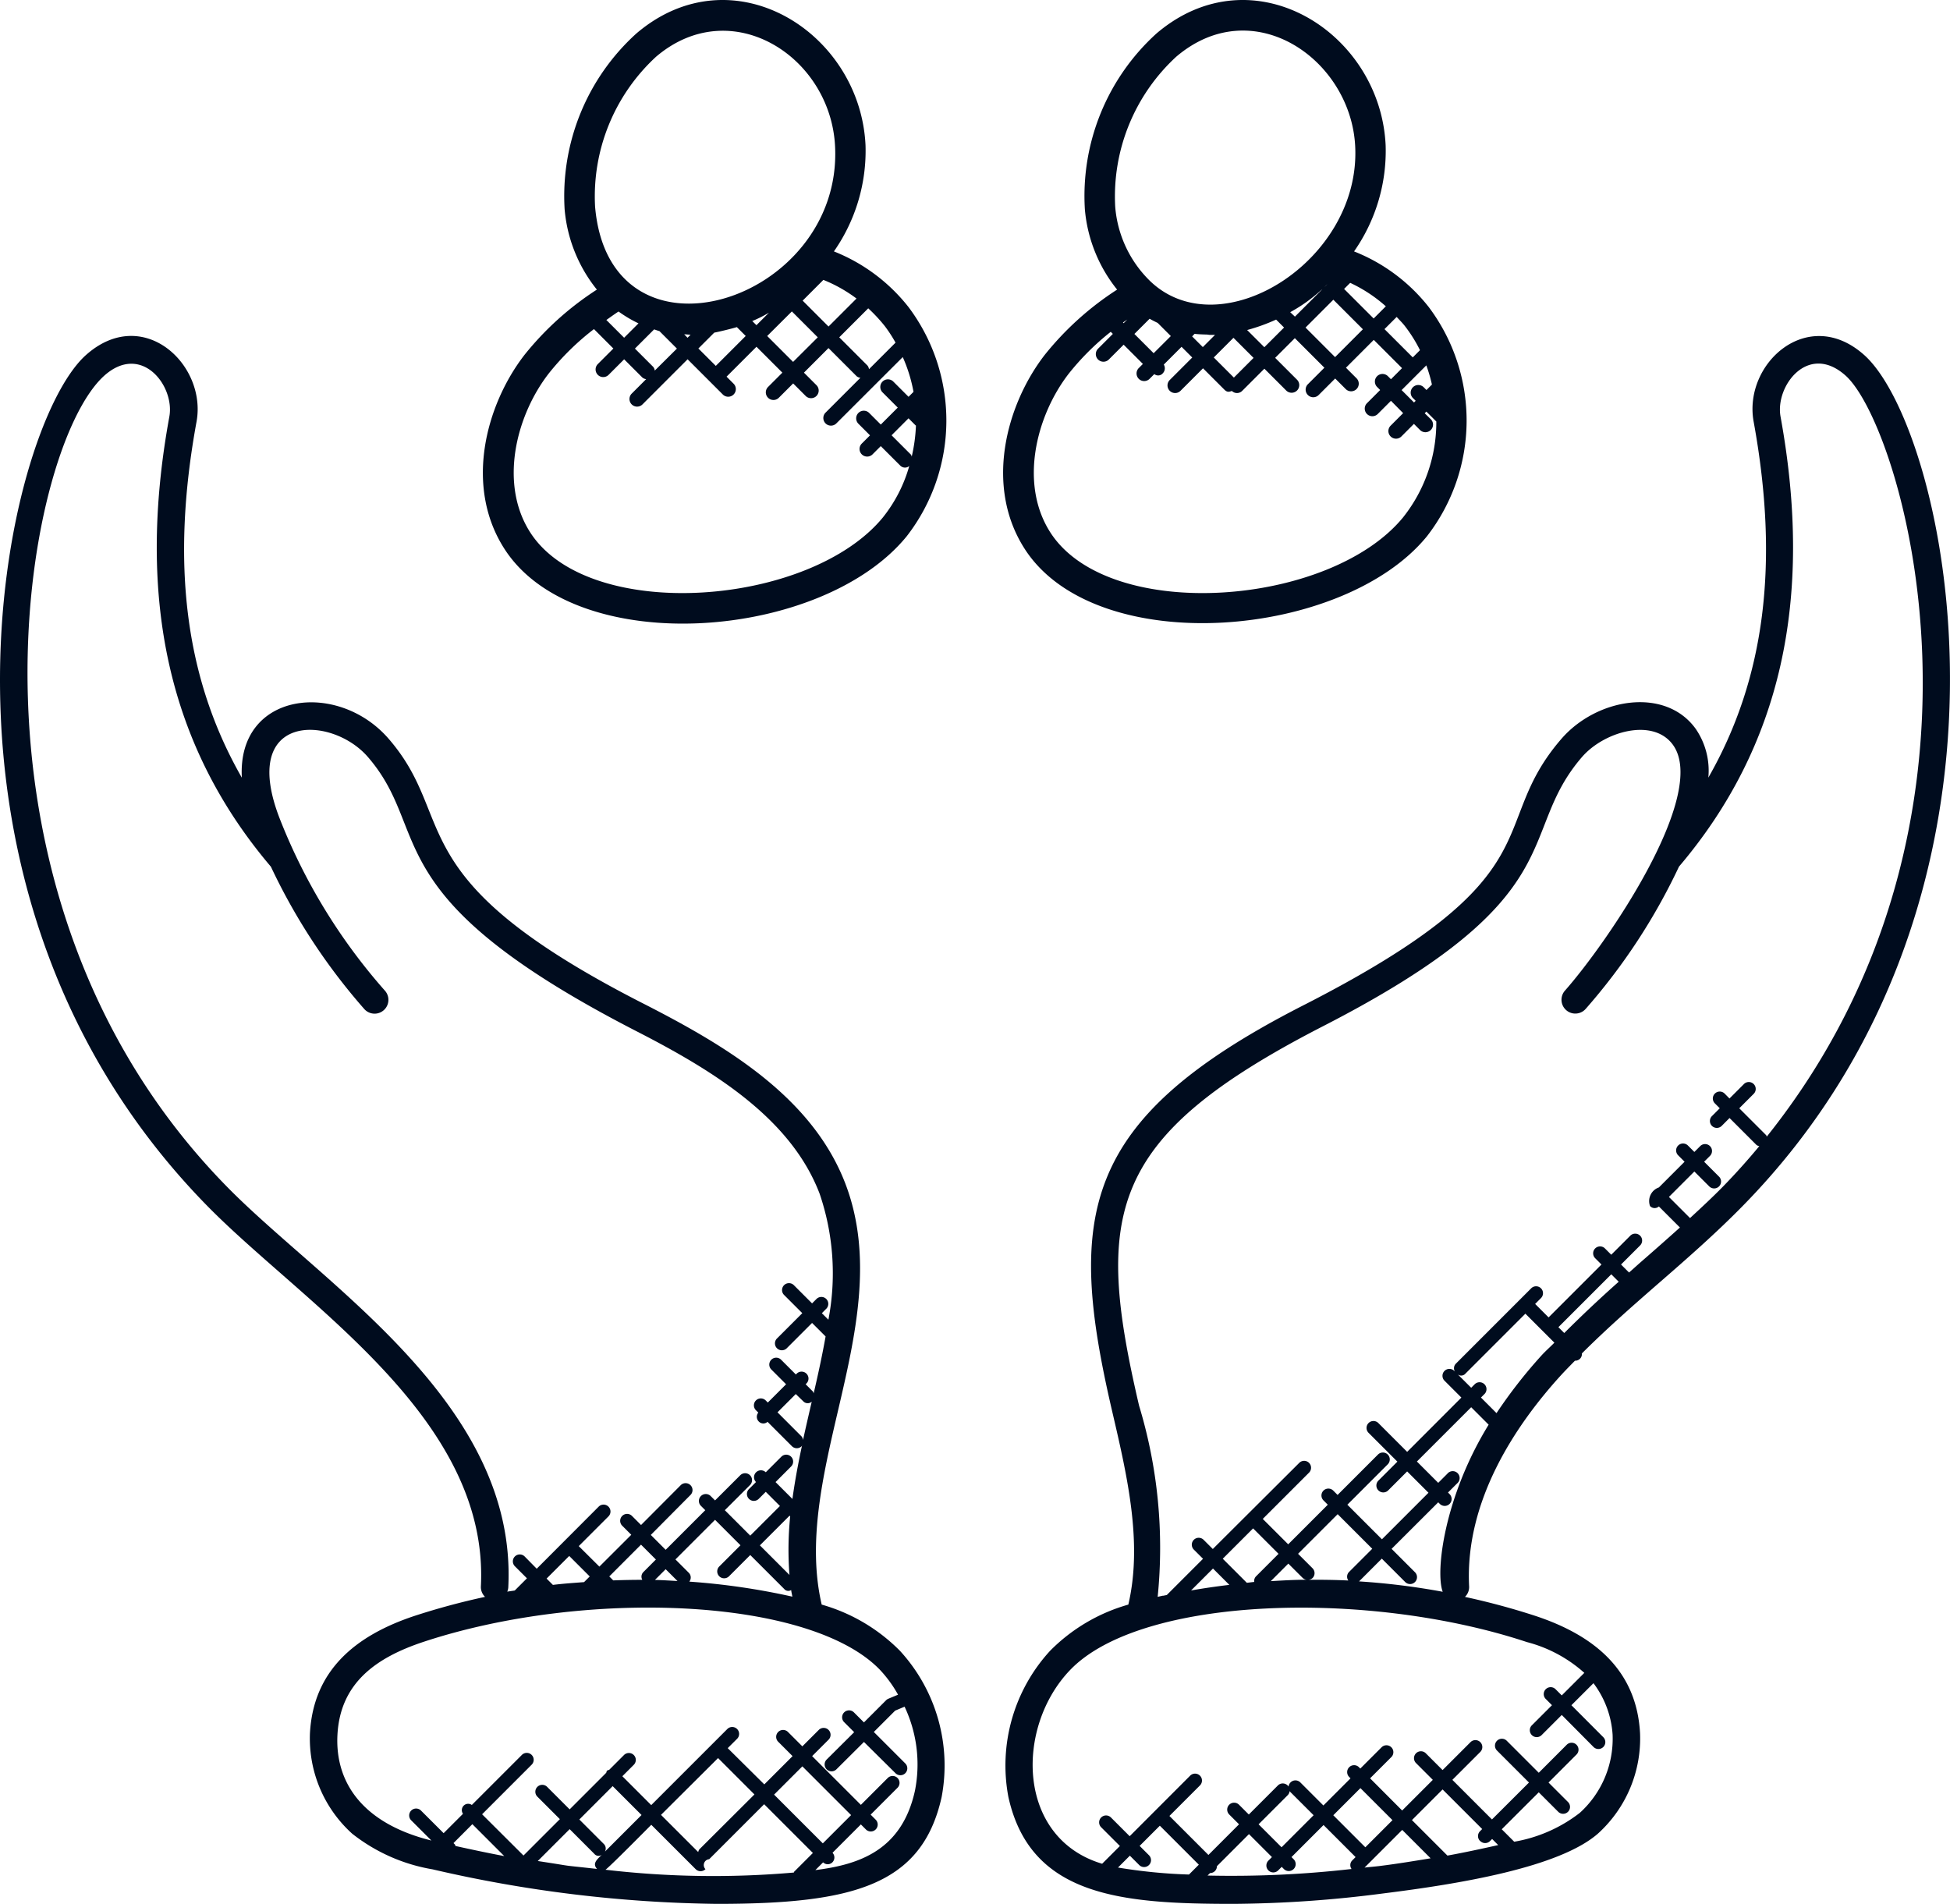
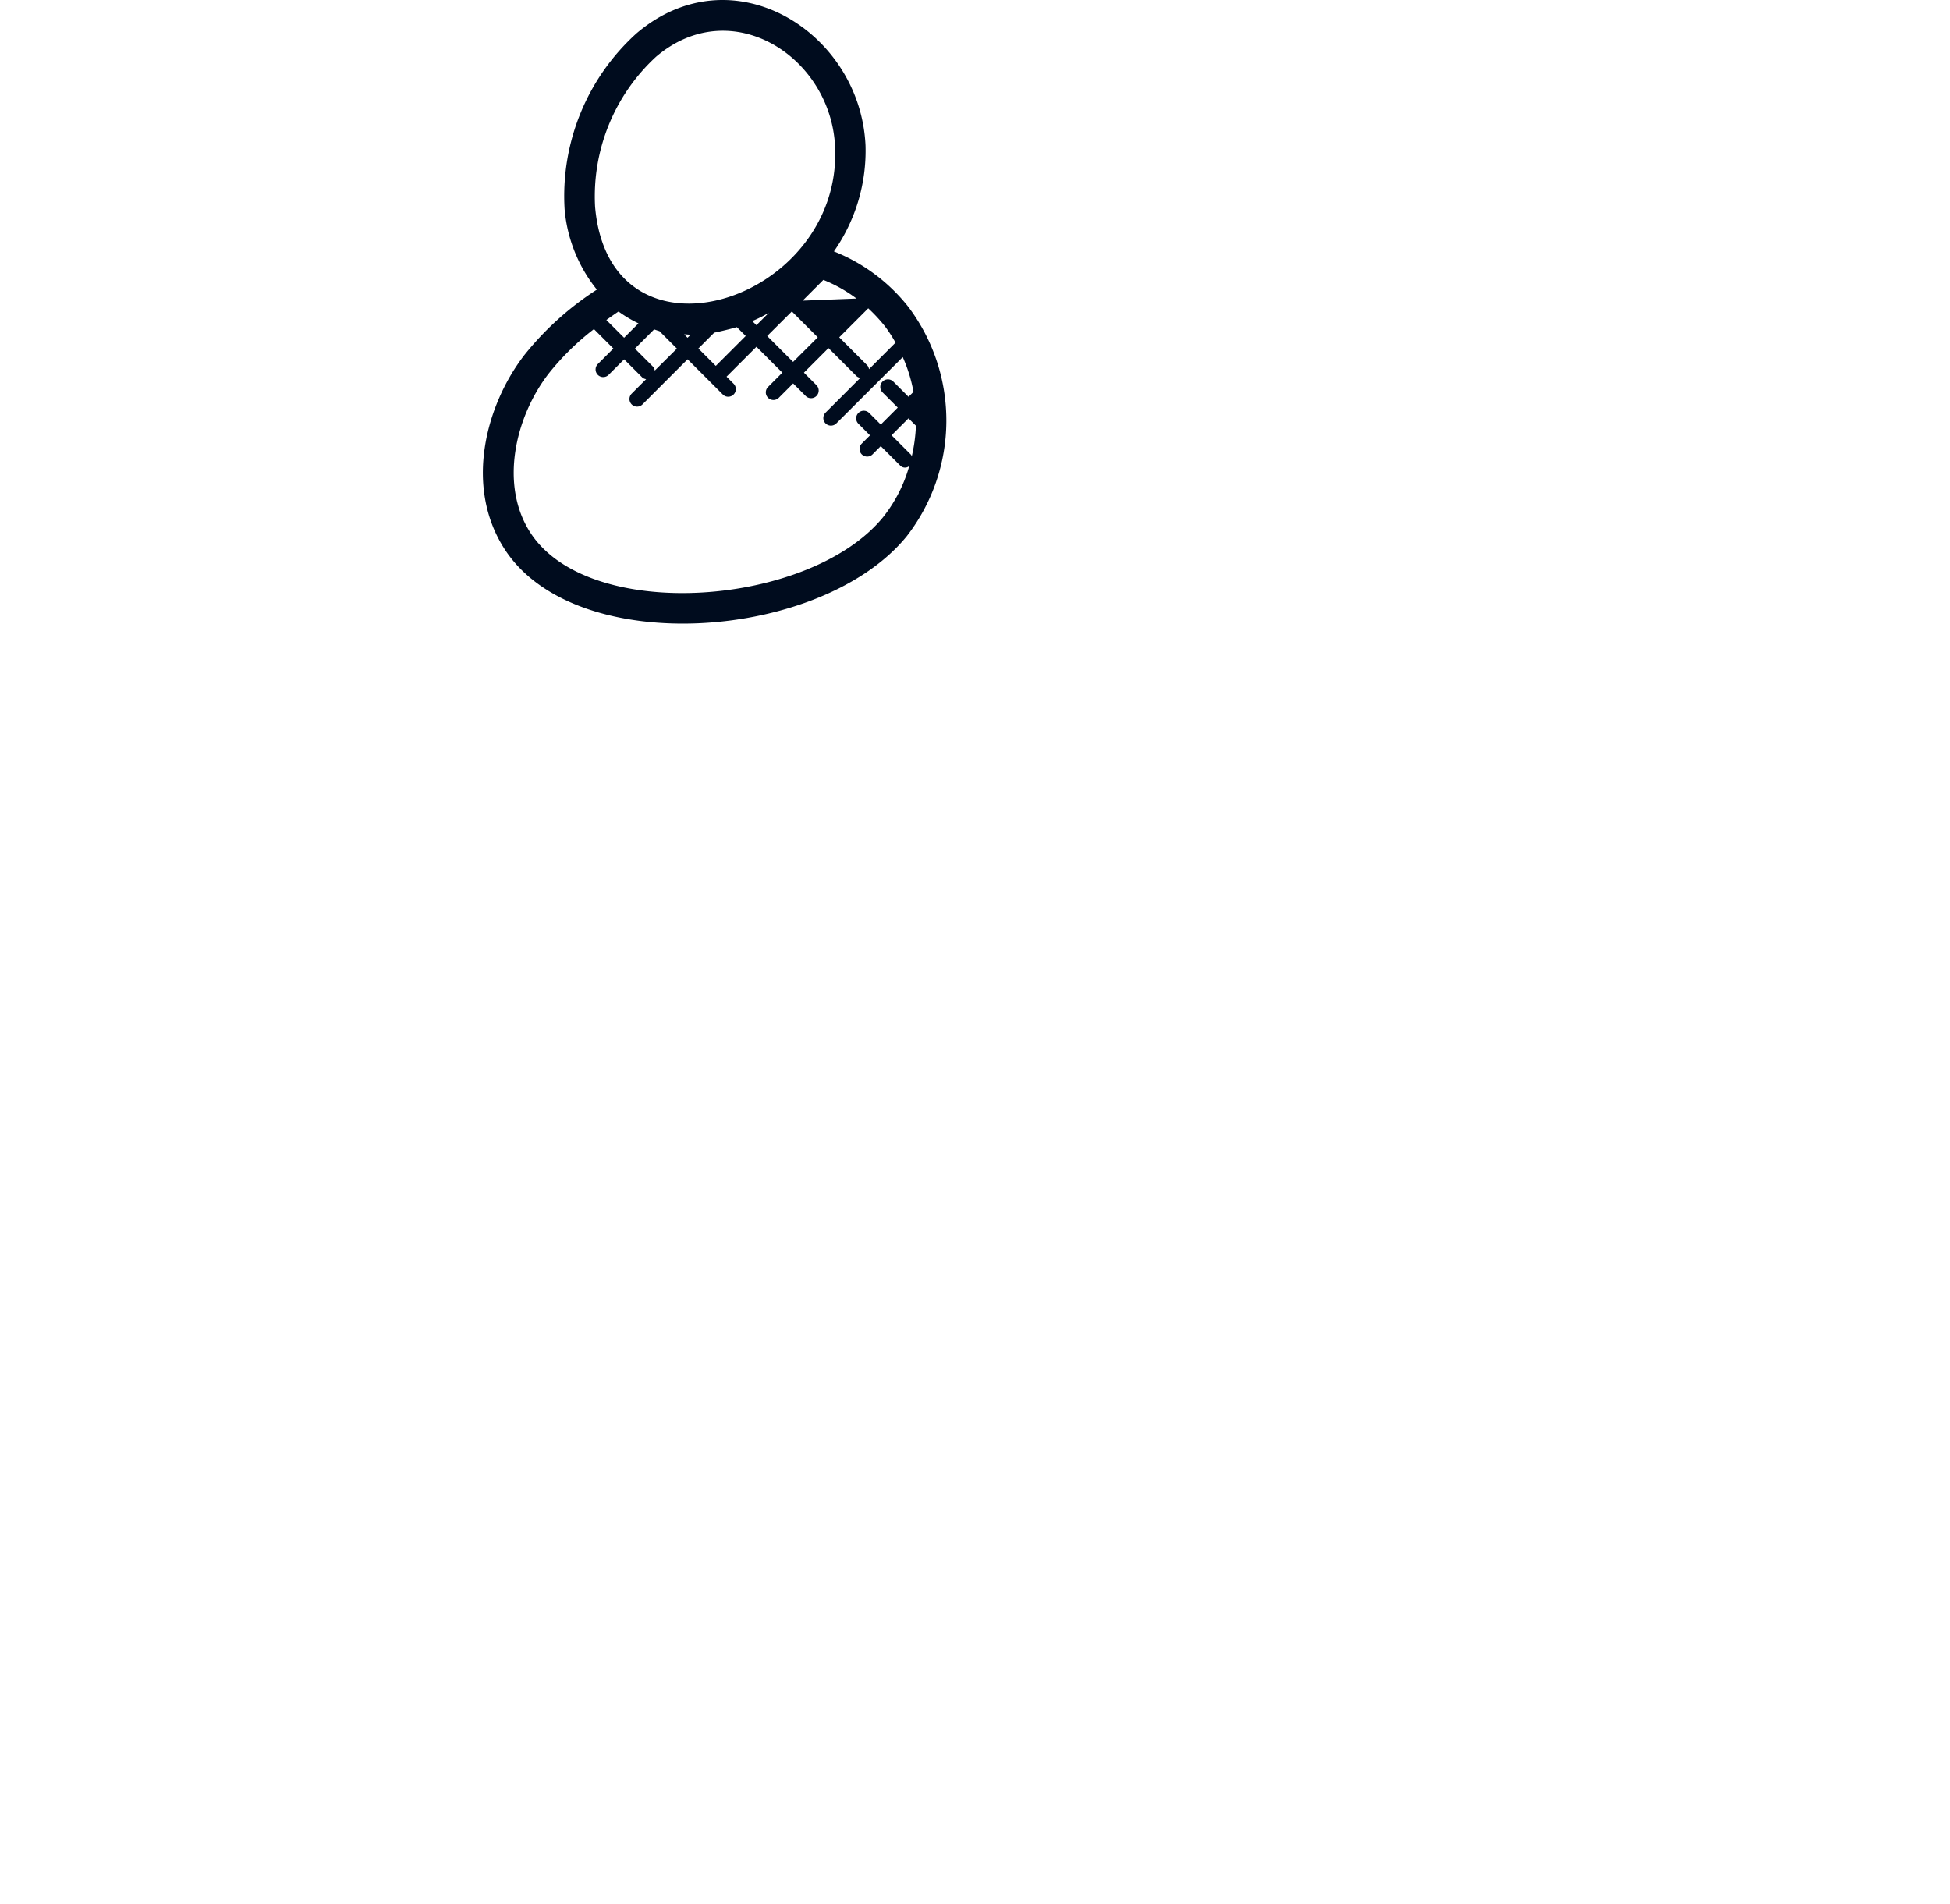
<svg xmlns="http://www.w3.org/2000/svg" width="64.013" height="62.496" viewBox="0 0 64.013 62.496">
  <g id="child-care" transform="translate(8942 110.458)">
-     <path id="Path_5833" data-name="Path 5833" d="M62.188,11.181c-1.846-1.653-3.982.275-3.634,2.183.849,4.649.375,8.431-1.487,11.686a2.423,2.423,0,0,0-.418-1.606c-1-1.381-3.247-1.006-4.407.335-2.527,2.922,0,4.44-8.543,8.783C36.441,36.285,36,39.427,37.5,45.867c.493,2.115,1,4.3.527,6.33a5.852,5.852,0,0,0-2.57,1.518,5.568,5.568,0,0,0-1.367,4.8c.724,3.26,3.7,3.506,7.378,3.506a39.647,39.647,0,0,0,4.929-.343c2.5-.312,5.764-.849,7.042-1.96a4.212,4.212,0,0,0,1.386-3.3c-.112-2.059-1.491-3.206-3.432-3.849a23.3,23.3,0,0,0-2.316-.625.447.447,0,0,0,.137-.343c-.145-2.845,1.568-5.35,3.032-6.951.143-.156.294-.307.442-.459,0,0,0,0,.007,0a.226.226,0,0,0,.16-.066.219.219,0,0,0,.061-.173c.81-.81,1.681-1.573,2.532-2.315.92-.8,1.871-1.633,2.745-2.524C68.277,28.837,64.919,13.635,62.188,11.181Zm-24.5,49.647.389-.389.305.305a.227.227,0,1,0,.321-.321l-.305-.305.663-.663,1.28,1.28-.323.323A17.342,17.342,0,0,1,37.684,60.828Zm2.94.263.081-.081h0a.225.225,0,0,0,.226-.226l1.052-1.053.754.754-.114.114a.227.227,0,1,0,.321.321l.114-.114.069.069a.227.227,0,1,0,.321-.321l-.069-.069,1.052-1.052,1.052,1.052-.114.114a.218.218,0,0,0-.018.277A34.718,34.718,0,0,1,40.624,61.091Zm5.179-.927-1.052-1.052.891-.891,1.052,1.052Zm.486.612c-.179.022-.338.034-.512.054l1.237-1.237.932.932C47.393,60.617,46.839,60.708,46.289,60.776Zm3.287-.817a.227.227,0,0,0,.321,0l.068-.068.2.2c-.554.124-1.109.244-1.667.345l-1.165-1.165,1.006-1.006,1.3,1.3-.068.068A.226.226,0,0,0,49.576,59.959Zm3.418-5.523-.743.742-.206-.206a.227.227,0,0,0-.321.321l.206.206-.663.663a.227.227,0,0,0,.321.321l.663-.663L53.3,56.873a.227.227,0,0,0,.321-.321L52.572,55.5l.724-.723a3.132,3.132,0,0,1,.628,1.687,3.281,3.281,0,0,1-1.076,2.569,4.844,4.844,0,0,1-2.154.948l-.409-.409L51.5,58.359l.637.637a.227.227,0,1,0,.321-.321l-.637-.637.92-.921a.227.227,0,0,0-.321-.321l-.92.921-1.052-1.052a.227.227,0,0,0-.321.321l1.052,1.052L49.964,59.25l-1.3-1.3.919-.919a.227.227,0,0,0-.321-.321l-.919.919-.549-.549a.227.227,0,1,0-.321.321l.549.549-1.006,1.006L45.963,57.9l.7-.7a.227.227,0,0,0-.321-.321l-.7.7-.046-.046a.227.227,0,0,0-.321.321l.046.046-.891.891-.755-.755a.227.227,0,1,0-.321.321l.755.754-1.052,1.052-.754-.754.952-.952a.227.227,0,1,0-.321-.321l-.952.952-.32-.32a.227.227,0,1,0-.321.321l.32.32-1.005,1.006-1.28-1.28,1-1a.227.227,0,1,0-.321-.321L38.071,59.8l-.617-.617a.227.227,0,0,0-.321.321l.617.617-.583.583c-2.813-.843-2.854-4.48-1.053-6.358,2.333-2.436,9.788-2.645,15-.918A4.529,4.529,0,0,1,52.994,54.436ZM42.123,49.695l.835.835-.741.741a.217.217,0,0,0-.057.182c-.081.007-.162.02-.243.028l-.79-.79Zm3.125,1.711c-.437-.022-.874-.026-1.311-.024a.216.216,0,0,0,.137-.057.228.228,0,0,0,0-.321l-.475-.475,1.3-1.3,1.135,1.135-.764.764A.22.22,0,0,0,45.248,51.406Zm-1.494-.081a.223.223,0,0,0,.135.056c-.4,0-.791.023-1.186.046l.576-.576Zm-2.411.224c-.42.05-.839.11-1.257.184l.72-.72Zm7,.226a23.281,23.281,0,0,0-2.742-.34l.747-.747.77.77a.227.227,0,0,0,.321-.321l-.77-.77L48.2,48.839l.05.05a.227.227,0,1,0,.321-.321l-.05-.05.3-.3A.227.227,0,1,0,48.5,47.9l-.3.3-.7-.7,1.782-1.782.573.573C48.4,48.655,48.1,51.114,48.347,51.775Zm1.768-5.866-.508-.509.117-.117a.227.227,0,0,0-.321-.321l-.117.117-.439-.438a.184.184,0,0,0,.252-.028l1.966-1.966.952.952c-.143.147-.3.282-.436.434A16.047,16.047,0,0,0,50.115,45.909Zm2.224-2.629-.19-.19,1.736-1.736.244.244Q53.213,42.407,52.339,43.28Zm6.649-6.449c-.009-.013-.006-.031-.018-.043l-.884-.884.476-.476a.227.227,0,0,0-.321-.321l-.476.476L57.6,35.42a.227.227,0,0,0-.321.321l.163.163-.255.255a.227.227,0,1,0,.321.321l.255-.256.884.884a.213.213,0,0,0,.093.039c-.379.457-.775.9-1.192,1.327-.347.354-.714.695-1.082,1.034l-.693-.693.835-.835.487.487a.227.227,0,1,0,.321-.321l-.487-.487.194-.194a.227.227,0,0,0-.321-.321l-.194.194-.209-.209a.227.227,0,1,0-.321.321l.209.209-.844.844a.474.474,0,0,0-.29.611.206.206,0,0,0,.29.013l.691.691c-.426.384-.856.762-1.281,1.132-.129.113-.259.232-.389.346l-.263-.263.628-.628a.227.227,0,0,0-.321-.321l-.628.628-.209-.209a.227.227,0,0,0-.321.321l.209.209-1.736,1.736-.442-.442.194-.194a.227.227,0,0,0-.321-.321l-2.48,2.481a.214.214,0,0,0-.028.252l-.021-.021a.227.227,0,0,0-.321.321l.556.556L47.18,47.183l-.948-.948a.227.227,0,0,0-.321.321l.948.948-.625.625a.227.227,0,0,0,.321.321l.625-.625.7.7-1.528,1.528-1.135-1.135,1.328-1.328a.227.227,0,0,0-.321-.321l-1.328,1.328-.14-.14a.227.227,0,1,0-.321.321l.14.14-1.3,1.3-.835-.834,1.521-1.521a.227.227,0,0,0-.321-.321L40.8,50.372l-.3-.3a.227.227,0,1,0-.321.321l.3.3-1.189,1.189c-.269.057.035-.016-.3.06a16.071,16.071,0,0,0-.611-6.278c-1.47-6.308-1.044-8.8,5.987-12.427,8.414-4.305,6.34-6.3,8.553-8.863.727-.841,2.335-1.3,2.986-.4,1.177,1.627-2.15,6.488-3.545,8.068a.453.453,0,1,0,.68.6,19.9,19.9,0,0,0,3.063-4.67c3.34-3.931,4.43-8.764,3.334-14.774-.183-1.006.909-2.444,2.136-1.345C63.429,13.514,67.292,26.438,58.988,36.831Z" transform="translate(-8942.987 -109.981)" fill="#000c1e" />
-     <path id="Path_5834" data-name="Path 5834" d="M16.787,51.6a.448.448,0,0,0,.137.343,23.3,23.3,0,0,0-2.316.625c-1.957.65-3.32,1.8-3.432,3.849a4.208,4.208,0,0,0,1.386,3.3,5.82,5.82,0,0,0,2.636,1.17,43.349,43.349,0,0,0,9.336,1.134c4.458,0,6.733-.6,7.378-3.506a5.57,5.57,0,0,0-1.367-4.8,5.861,5.861,0,0,0-2.57-1.518c-.473-2.029.034-4.215.527-6.33.58-2.486,1.18-5.057.25-7.489-1.1-2.868-3.958-4.551-6.707-5.949-8.046-4.12-5.972-5.979-8.282-8.65C12.1,21.849,8.785,22.225,8.94,25.052,7.077,21.8,6.6,18.015,7.453,13.365c.343-1.882-1.767-3.857-3.636-2.182-2.671,2.4-6.163,17.576,3.99,27.928C10.993,42.356,17.07,46.069,16.787,51.6Zm-.28,7.805,1.047,1.047c-.536-.1-1.069-.214-1.6-.331-.01-.016-.007-.036-.021-.05l-.045-.045Zm2.144,1.213,1.05-1.05.81.811a.178.178,0,0,0,.243.032c-.158.158-.317.287-.153.463C19.171,60.716,20.057,60.828,18.651,60.614Zm2.462-2.462.948.948-1.2,1.2a.213.213,0,0,0-.032-.243l-.81-.81Zm-.24,2.747c.112-.065,1.417-1.387,1.508-1.478l1.457,1.457a.227.227,0,0,0,.321,0,.193.193,0,0,1,.122-.327l1.805-1.805,1.6,1.6-.617.617c-.007.007,0,.018-.011.026A30.464,30.464,0,0,1,20.873,60.9Zm3.7-3.668,1.194,1.194L23.96,60.23a.216.216,0,0,0-.038.091L22.7,59.1Zm3.439,2.8-1.6-1.6.928-.928,1.6,1.6Zm2.468-4.88-.317.132a.234.234,0,0,0-.073.049l-.728.728-.331-.331a.227.227,0,0,0-.321.321l.331.331-.905.9a.227.227,0,0,0,.321.321l.905-.9L30.4,57.734a.227.227,0,0,0,.321-.321l-1.035-1.035.7-.7.31-.13a4.439,4.439,0,0,1,.339,2.764c-.433,1.951-1.825,2.419-3.268,2.6l.254-.254a.217.217,0,0,0,.309-.005.225.225,0,0,0,0-.309l.931-.931.163.163a.227.227,0,1,0,.321-.321l-.163-.163.884-.884a.227.227,0,0,0-.321-.321l-.884.884-1.6-1.6.541-.541a.227.227,0,0,0-.321-.321l-.541.541-.474-.474a.227.227,0,0,0-.321.321l.474.474-.928.928L24.89,56.909,25.2,56.6a.227.227,0,0,0-.321-.321l-2.5,2.5-.948-.948.373-.373a.227.227,0,1,0-.321-.321L21,57.62c-.023.011-.05.01-.07.029s-.018.046-.029.07l-1.2,1.2-.741-.741a.227.227,0,0,0-.321.321l.741.741-1.194,1.194L16.827,59.08l1.625-1.626a.227.227,0,1,0-.321-.321L16.49,58.774a.208.208,0,0,0-.29.29l-.636.636-.741-.74a.227.227,0,1,0-.321.321l.661.661c-2.26-.56-3.171-1.91-3.084-3.48.094-1.694,1.268-2.524,2.812-3.038,5.27-1.748,12.694-1.484,15,.918A4.108,4.108,0,0,1,30.478,55.148ZM19.687,50.6l.673.673-.186.186c-.341.026-.683.049-1.023.091l-.207-.207Zm2.428.535a.213.213,0,0,0-.029.249c-.318,0-.636.006-.954.018l-.13-.13,1.042-1.043.488.488Zm.738-.1.388.388c-.247-.014-.493-.03-.74-.036Zm.777.407a.22.22,0,0,0-.014-.286l-.442-.442,1.3-1.3.835.835-.695.695a.227.227,0,1,0,.321.321l.695-.695,1.112,1.112a.174.174,0,0,0,.23.037c.01.073.027.145.04.217A22.681,22.681,0,0,0,23.63,51.443Zm3.737-5.922a.2.2,0,0,0,.281.016c-.122.524-.215.935-.286,1.258a.214.214,0,0,0-.05-.12l-.788-.789.6-.6Zm-.426,3.78a10.745,10.745,0,0,0-.024,1.923l-.971-.971.973-.973ZM4.423,11.856c1.22-1.09,2.322.331,2.137,1.345-1.1,6.011-.006,10.842,3.334,14.773a19.928,19.928,0,0,0,3.064,4.671.453.453,0,1,0,.68-.6,18.961,18.961,0,0,1-3.435-5.6c-1.4-3.529,1.669-3.471,2.876-2.071,2.154,2.492.107,4.525,8.814,9,2.568,1.316,5.074,2.873,6.013,5.332a8.084,8.084,0,0,1,.289,4.139l-.215-.214.143-.144a.227.227,0,1,0-.321-.321l-.143.143-.6-.6a.227.227,0,0,0-.321.321l.6.6-.833.833a.227.227,0,0,0,.321.321l.833-.833.444.443c-.109.613-.244,1.236-.391,1.868-.01-.019-.008-.043-.025-.059l-.239-.239.025-.025a.227.227,0,1,0-.321-.321l-.025.025-.487-.487a.227.227,0,0,0-.321.321l.487.487-.6.6-.071-.071a.227.227,0,0,0-.321.321l.08.08a.219.219,0,0,0,.013.29.206.206,0,0,0,.29.013l.8.8a.227.227,0,0,0,.321,0c.009-.009.006-.022.013-.032-.126.586-.236,1.174-.317,1.764l-.554-.554.513-.514a.227.227,0,0,0-.321-.321l-.513.513,0,0a.227.227,0,0,0-.321.321l0,0-.233.233a.227.227,0,0,0,.321.321l.233-.233.465.465-.974.973-.835-.835.825-.824a.227.227,0,1,0-.321-.321l-.825.824-.141-.141a.227.227,0,1,0-.321.321l.141.141-1.3,1.3-.488-.488L23.666,48.6a.227.227,0,1,0-.321-.321l-1.3,1.305-.3-.3a.227.227,0,0,0-.321.321l.3.3L20.677,50.95,20,50.277l.973-.973a.227.227,0,1,0-.321-.321L18.62,51.019l-.394-.4a.227.227,0,1,0-.321.321l.394.394-.4.4c-.082.015-.164.023-.246.038a.426.426,0,0,0,.033-.133C18,45.6,11.623,41.716,8.448,38.475-.943,28.9,1.767,14.244,4.423,11.856Z" transform="translate(-8943.001 -109.981)" fill="#000c1e" />
-     <path id="Path_5770" data-name="Path 5770" d="M36.415,52.789a5.758,5.758,0,0,0,1.037-3.474c-.166-3.731-4.373-6.372-7.527-3.676a7.2,7.2,0,0,0-2.347,5.768,4.872,4.872,0,0,0,1.059,2.636,9.906,9.906,0,0,0-2.379,2.146c-1.267,1.639-2,4.349-.616,6.425,2.39,3.569,10.431,2.882,13.166-.474a6.2,6.2,0,0,0,.059-7.524A5.852,5.852,0,0,0,36.415,52.789Zm2.556,4.371-.179.179-.091-.091a.25.25,0,0,0-.354.354l.091.091-.055.055-.407-.407.811-.811A4.843,4.843,0,0,1,38.971,57.16Zm-.392-1.129-.237.237-.928-.928.4-.4c.09.1.185.19.27.3A4.71,4.71,0,0,1,38.579,56.031Zm-6.109.9-.66-.66.646-.646.66.66Zm-2.634-.8-.632-.632.5-.5c.086.051.175.094.265.138l.431.431Zm-.985-.985-.022-.022c.046-.034.095-.065.143-.1Zm2.329.349c.127.015.258.019.388.023.044,0,.085.012.129.012.017,0,.035,0,.053,0,.035,0,.069,0,.1,0l-.4.4-.351-.351Zm1.725-.125a6.238,6.238,0,0,0,.951-.343l.261.261-.647.646Zm1.414-.586a5.167,5.167,0,0,0,1.007-.717c.015-.014.033-.024.048-.037l-.9.9Zm1.1-.8c.034-.031.062-.068.1-.1s.085-.08.126-.121Zm.316.391.97.97-.913.914-.97-.97Zm.353-.354.2-.2a4.788,4.788,0,0,1,1.17.77l-.4.4ZM30.575,46.4c2.536-2.163,5.752.1,5.878,2.961.171,3.745-4.41,6.6-6.718,4.416a3.827,3.827,0,0,1-1.161-2.456A6.235,6.235,0,0,1,30.575,46.4Zm7.459,15.108h0c-2.388,2.932-9.592,3.491-11.56.551-1.061-1.591-.514-3.849.575-5.257a8.456,8.456,0,0,1,1.379-1.374l.069.069-.486.486a.25.25,0,0,0,.354.354l.486-.486.632.632-.135.135a.25.25,0,1,0,.354.354l.156-.156a.2.2,0,0,0,.282-.03.236.236,0,0,0,.029-.282l.583-.583.351.351-.739.739a.25.25,0,0,0,.354.354l.739-.739.7.7c.1.1.162.071.247.044a.241.241,0,0,0,.341-.005l.726-.726.717.717A.25.25,0,0,0,34.542,57l-.717-.717.646-.646.97.97-.542.542a.25.25,0,1,0,.354.354l.542-.542.347.347a.25.25,0,0,0,.354-.354l-.347-.347.913-.914.928.928-.364.364-.1-.1a.25.25,0,0,0-.354.354l.1.1-.433.433a.25.25,0,0,0,.354.354l.433-.433.4.405-.414.415a.25.25,0,0,0,.354.353l.414-.415.2.2a.25.25,0,0,0,.354-.354l-.2-.195.055-.055.326.326A5.013,5.013,0,0,1,38.034,61.507Z" transform="translate(-8933.965 -154.994)" fill="#000c1e" />
-     <path id="Path_5772" data-name="Path 5772" d="M19.34,52.789a5.765,5.765,0,0,0,1.038-3.474c-.166-3.731-4.374-6.372-7.527-3.676A7.2,7.2,0,0,0,10.5,51.407a4.872,4.872,0,0,0,1.059,2.636,9.906,9.906,0,0,0-2.379,2.146c-1.267,1.639-2,4.348-.616,6.425,2.385,3.562,10.389,2.935,13.166-.474a6.2,6.2,0,0,0,.059-7.524A5.868,5.868,0,0,0,19.34,52.789Zm2.023,2.995-.872.872a.233.233,0,0,0-.05-.121l-.926-.926.952-.952a5.259,5.259,0,0,1,.541.581A4.557,4.557,0,0,1,21.363,55.784Zm-6.472.192.521-.521c.153-.026.63-.145.742-.181l.291.291-.982.982Zm-1.432.725a.229.229,0,0,0-.051-.122l-.6-.6.63-.63c.059.018.114.041.174.056l.574.574Zm-.534-1.55-.472.472-.583-.583c.134-.094.265-.19.4-.278A4.129,4.129,0,0,0,12.925,55.151Zm1.5.359c.045,0,.189.014.21.014l-.1.1Zm2.235-.435a4.175,4.175,0,0,0,.548-.275l-.411.411Zm1.3-.316.85.85L18,56.416l-.85-.85Zm.354-.354.68-.681a4.748,4.748,0,0,1,1.088.612l-.919.919ZM13.5,46.4c2.471-2.108,5.747-.007,5.879,2.961.233,5.114-7.4,7.513-7.879,1.96A6.231,6.231,0,0,1,13.5,46.4Zm7.459,15.108h0C18.572,64.439,11.367,65,9.4,62.058c-1.061-1.591-.513-3.85.575-5.257a8.532,8.532,0,0,1,1.488-1.462l.637.638-.51.51a.25.25,0,1,0,.354.354l.51-.51.6.6a.24.24,0,0,0,.123.051l-.475.475a.25.25,0,0,0,.354.354l1.481-1.481,1.156,1.156a.25.25,0,1,0,.354-.354l-.231-.231.982-.982.85.85-.47.47a.25.25,0,1,0,.354.354l.47-.47.411.411a.25.25,0,0,0,.354-.354l-.411-.411.806-.807.926.926a.233.233,0,0,0,.121.05l-1.143,1.143a.25.25,0,1,0,.354.354L21.6,56.258a5,5,0,0,1,.353,1.141l-.163.163-.5-.5a.25.25,0,1,0-.354.354l.5.5-.557.557-.381-.381a.25.25,0,0,0-.354.354l.381.381-.273.273a.25.25,0,0,0,.353.354l.273-.273.635.634a.219.219,0,0,0,.3.02A4.767,4.767,0,0,1,20.959,61.507Zm.908-2.049-.634-.634.556-.557.235.235s.007,0,.009,0a5.384,5.384,0,0,1-.138,1.019C21.883,59.5,21.886,59.477,21.867,59.458Z" transform="translate(-8933.965 -154.994)" fill="#000c1e" />
+     <path id="Path_5772" data-name="Path 5772" d="M19.34,52.789a5.765,5.765,0,0,0,1.038-3.474c-.166-3.731-4.374-6.372-7.527-3.676A7.2,7.2,0,0,0,10.5,51.407a4.872,4.872,0,0,0,1.059,2.636,9.906,9.906,0,0,0-2.379,2.146c-1.267,1.639-2,4.348-.616,6.425,2.385,3.562,10.389,2.935,13.166-.474a6.2,6.2,0,0,0,.059-7.524A5.868,5.868,0,0,0,19.34,52.789Zm2.023,2.995-.872.872a.233.233,0,0,0-.05-.121l-.926-.926.952-.952a5.259,5.259,0,0,1,.541.581A4.557,4.557,0,0,1,21.363,55.784Zm-6.472.192.521-.521c.153-.026.63-.145.742-.181l.291.291-.982.982Zm-1.432.725a.229.229,0,0,0-.051-.122l-.6-.6.63-.63c.059.018.114.041.174.056l.574.574Zm-.534-1.55-.472.472-.583-.583c.134-.094.265-.19.4-.278A4.129,4.129,0,0,0,12.925,55.151Zm1.5.359c.045,0,.189.014.21.014l-.1.1Zm2.235-.435a4.175,4.175,0,0,0,.548-.275l-.411.411Zm1.3-.316.85.85L18,56.416l-.85-.85Zm.354-.354.68-.681a4.748,4.748,0,0,1,1.088.612ZM13.5,46.4c2.471-2.108,5.747-.007,5.879,2.961.233,5.114-7.4,7.513-7.879,1.96A6.231,6.231,0,0,1,13.5,46.4Zm7.459,15.108h0C18.572,64.439,11.367,65,9.4,62.058c-1.061-1.591-.513-3.85.575-5.257a8.532,8.532,0,0,1,1.488-1.462l.637.638-.51.51a.25.25,0,1,0,.354.354l.51-.51.6.6a.24.24,0,0,0,.123.051l-.475.475a.25.25,0,0,0,.354.354l1.481-1.481,1.156,1.156a.25.25,0,1,0,.354-.354l-.231-.231.982-.982.85.85-.47.47a.25.25,0,1,0,.354.354l.47-.47.411.411a.25.25,0,0,0,.354-.354l-.411-.411.806-.807.926.926a.233.233,0,0,0,.121.05l-1.143,1.143a.25.25,0,1,0,.354.354L21.6,56.258a5,5,0,0,1,.353,1.141l-.163.163-.5-.5a.25.25,0,1,0-.354.354l.5.5-.557.557-.381-.381a.25.25,0,0,0-.354.354l.381.381-.273.273a.25.25,0,0,0,.353.354l.273-.273.635.634a.219.219,0,0,0,.3.02A4.767,4.767,0,0,1,20.959,61.507Zm.908-2.049-.634-.634.556-.557.235.235s.007,0,.009,0a5.384,5.384,0,0,1-.138,1.019C21.883,59.5,21.886,59.477,21.867,59.458Z" transform="translate(-8933.965 -154.994)" fill="#000c1e" />
  </g>
</svg>